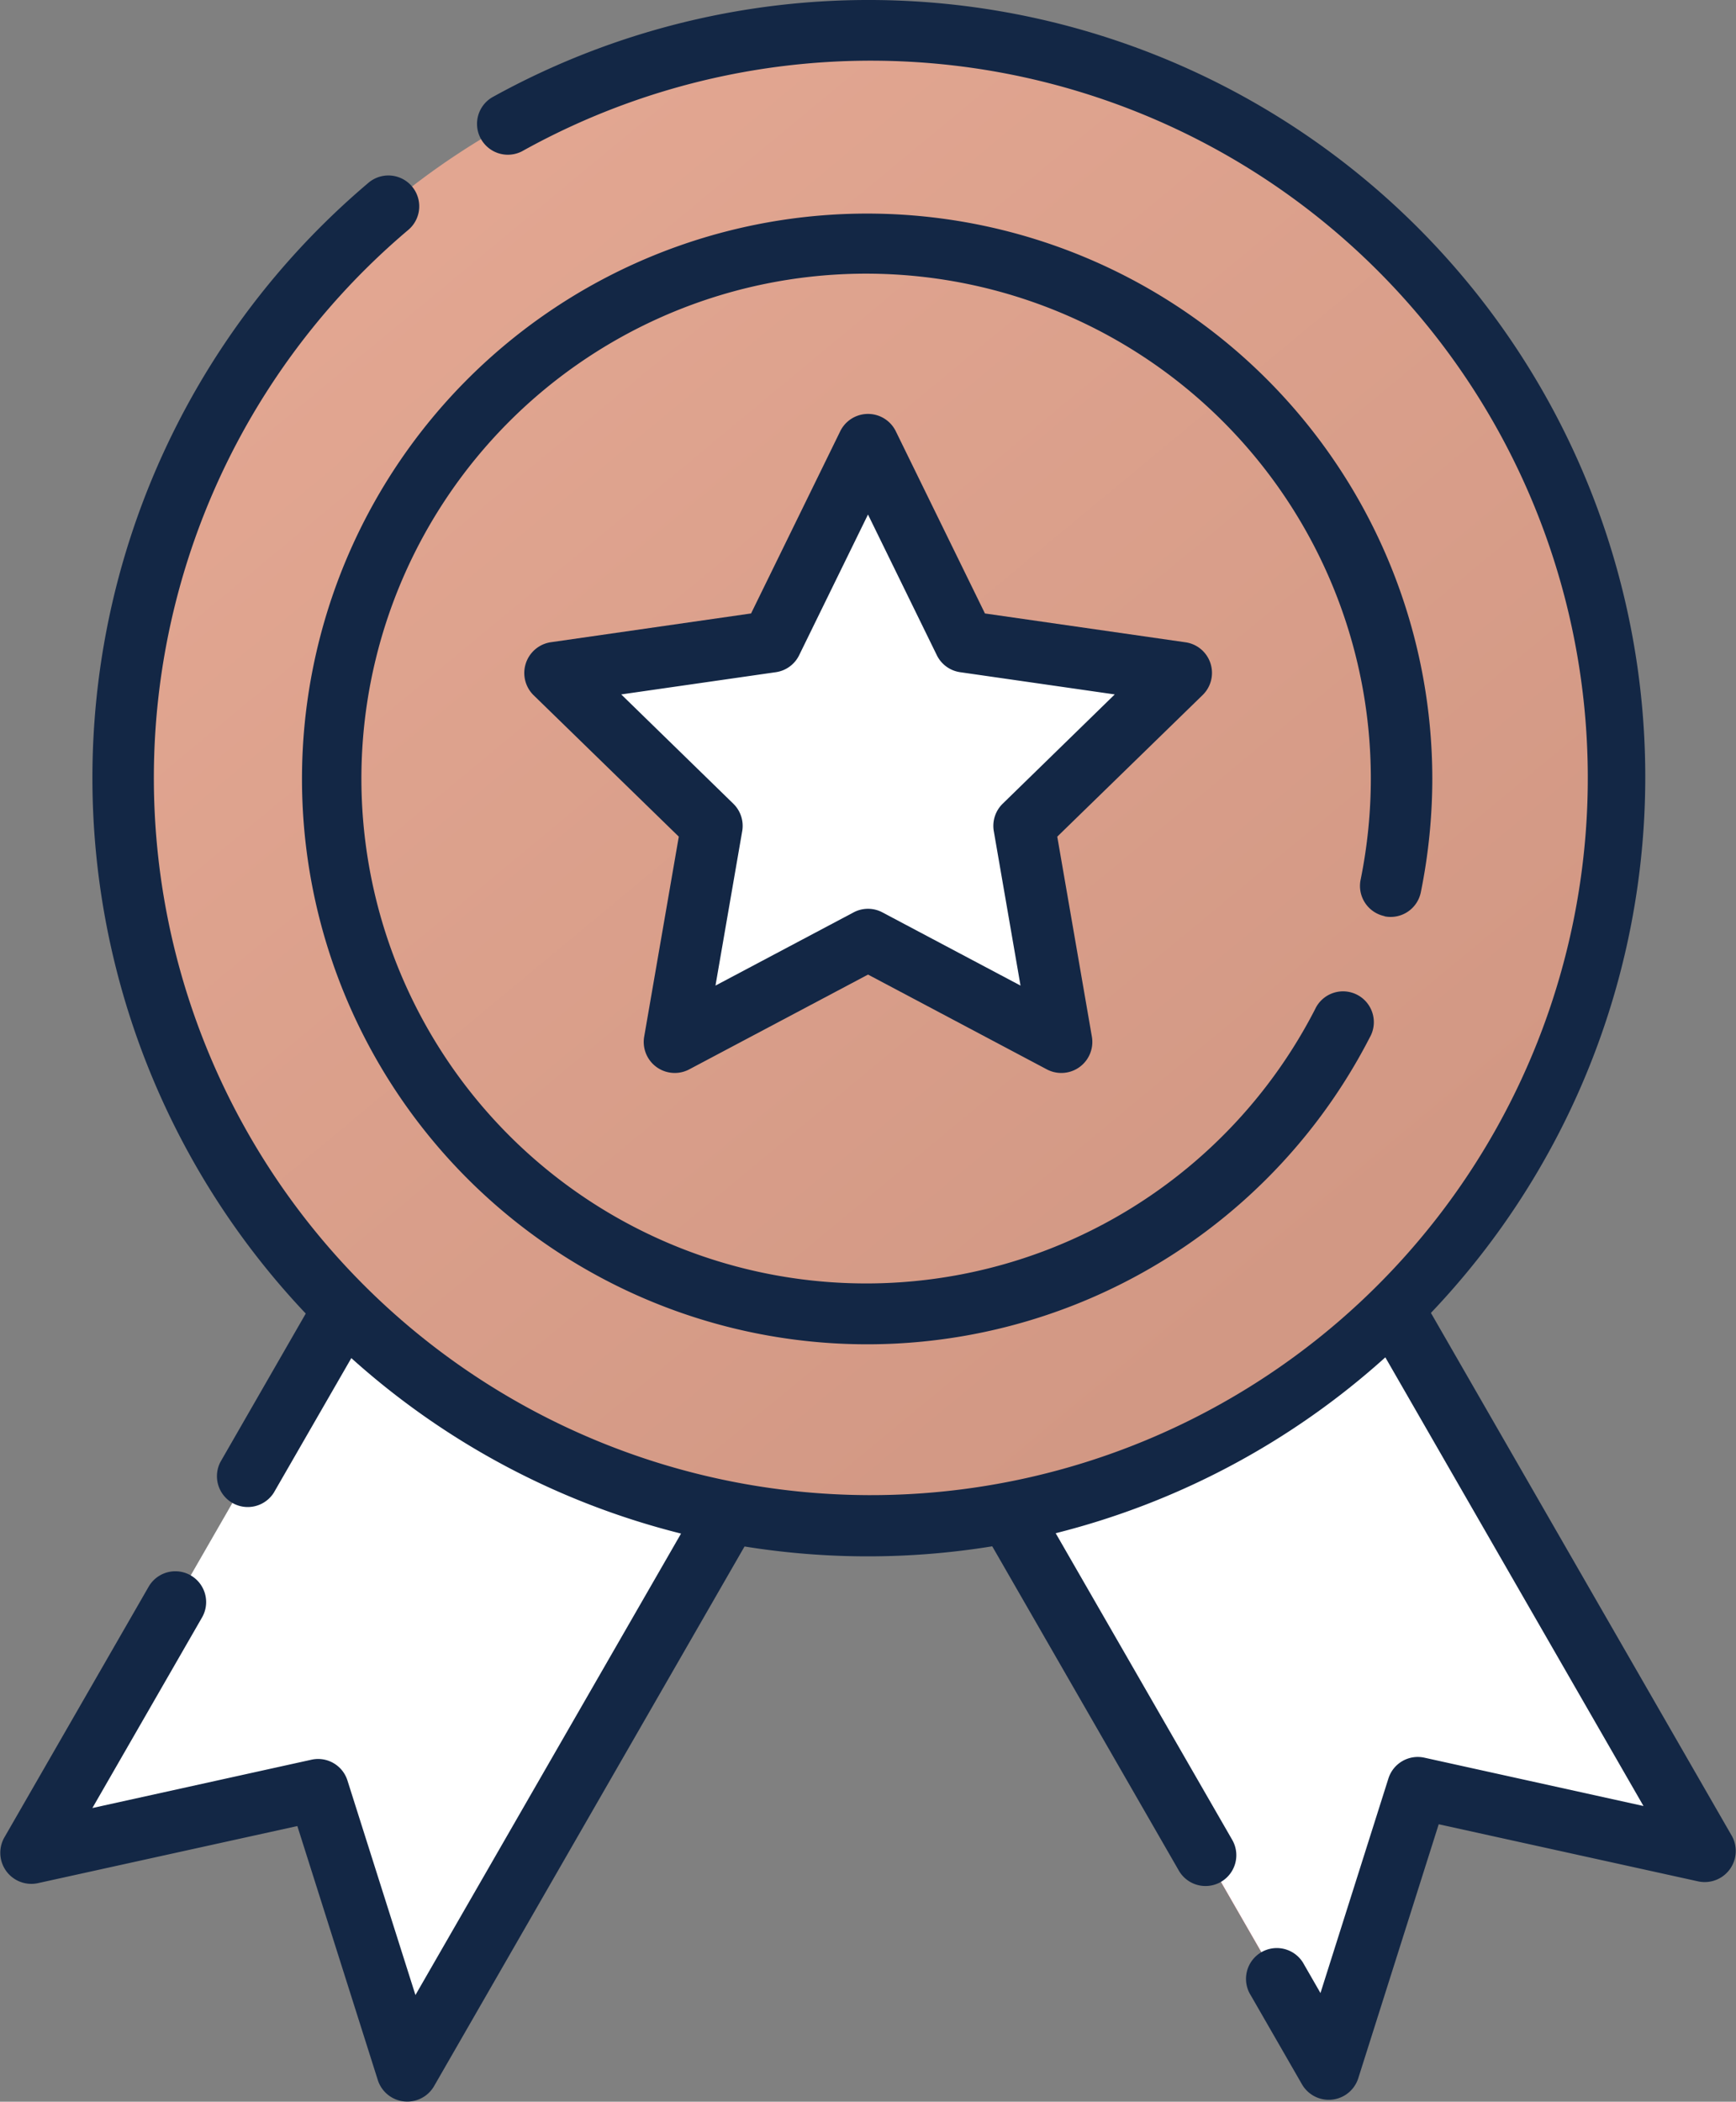
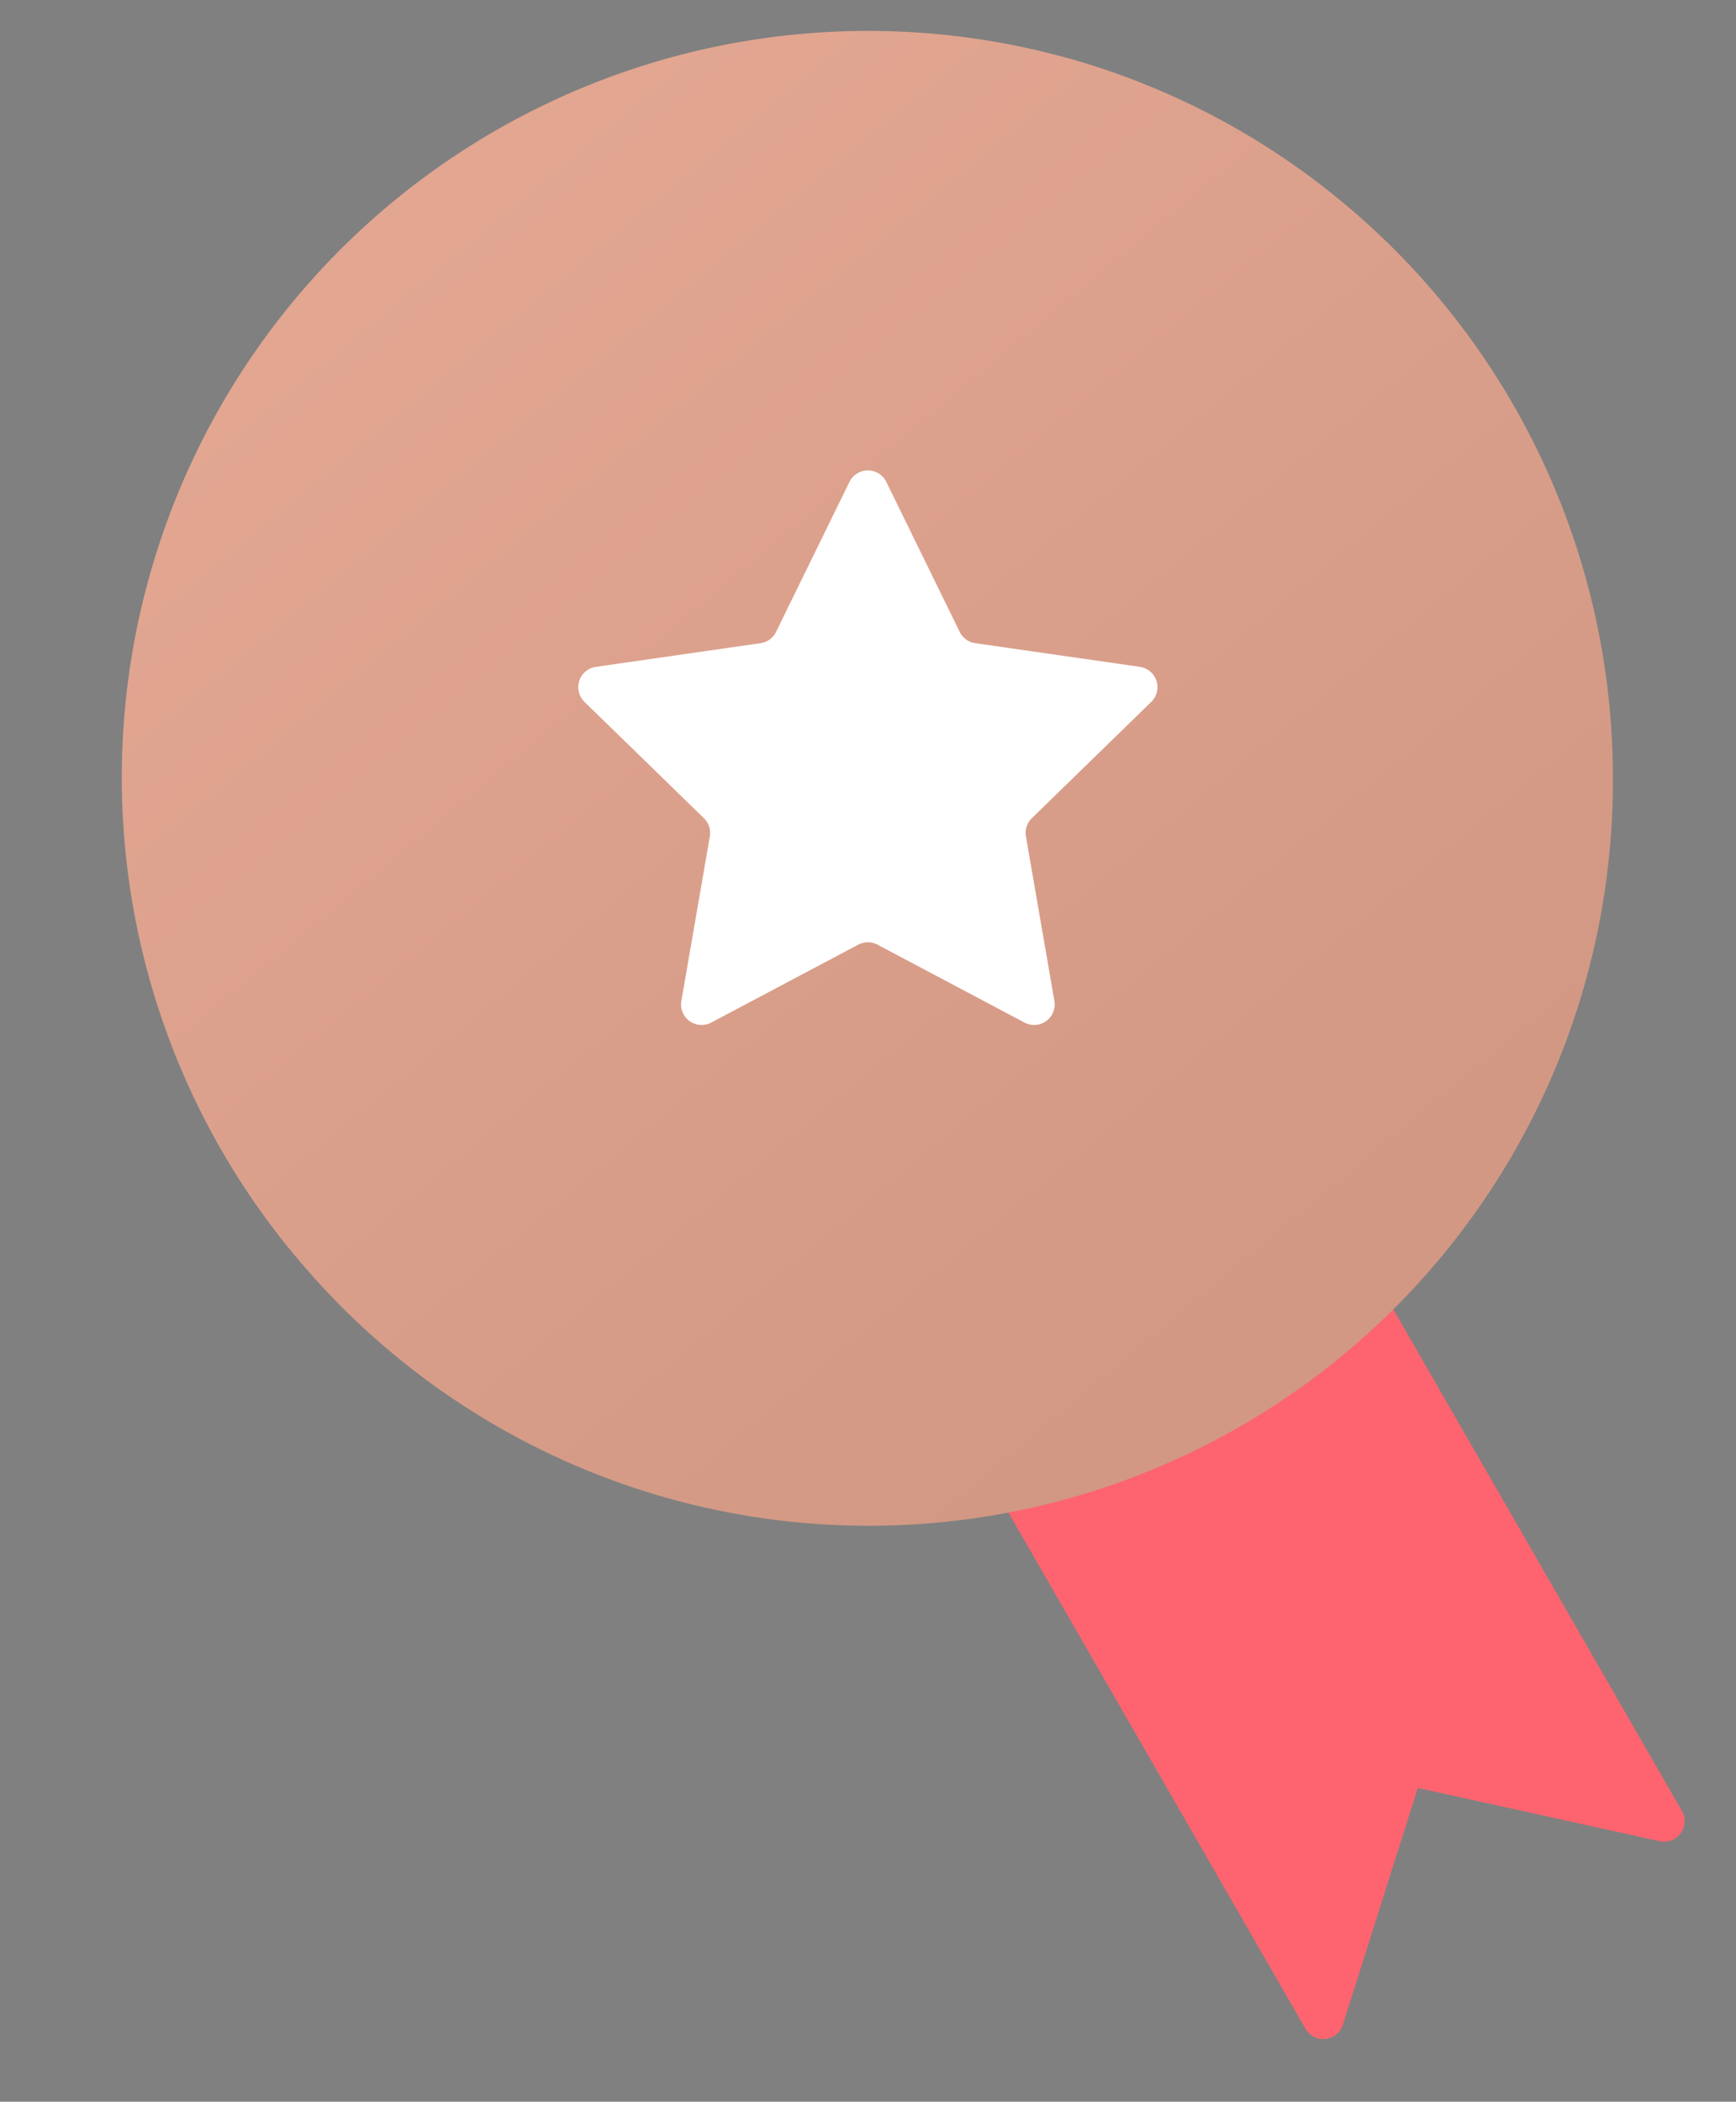
<svg xmlns="http://www.w3.org/2000/svg" width="82.629" height="100" viewBox="0 0 82.629 100">
  <rect x="0" y="0" width="82.629" height="100" fill="#808080" stroke="none" />
  <defs>
    <linearGradient id="linear-gradient" x1="0.171" y1="0.084" x2="0.78" y2="0.843" gradientUnits="objectBoundingBox">
      <stop offset="0" stop-color="#e3a792" />
      <stop offset="1" stop-color="#d29884" />
    </linearGradient>
  </defs>
  <g id="expertise" transform="translate(-586 -4373.279)">
    <path id="Path_23040" data-name="Path 23040" d="M320.757,341.58l-11.514-2.534-3.569,11.266a.977.977,0,0,1-1.778.192L289.652,325.76a35.368,35.368,0,0,0,18.053-10.131l14.108,24.51A.977.977,0,0,1,320.757,341.58Z" transform="translate(344.242 4119.305)" fill="#fd646f" />
-     <path id="Path_23041" data-name="Path 23041" d="M320.758,341.58l-10.643-2.342a.977.977,0,0,0-1.141.659l-3.3,10.415a.977.977,0,0,1-1.778.192l-12.2-21.2-2.041-3.544a35.367,35.367,0,0,0,18.053-10.131l2.026,3.517,12.082,20.994A.977.977,0,0,1,320.758,341.58Z" transform="translate(344.242 4119.305)" fill="#fff" />
-     <path id="Path_23042" data-name="Path 23042" d="M89.477,330.491,75.008,355.622a.977.977,0,0,1-1.778-.192l-3.3-10.415a.977.977,0,0,0-1.141-.659L58.148,346.7a.977.977,0,0,1-1.056-1.441l13.457-23.38c5.024,4.763,11.8,7.44,18.929,8.614Z" transform="translate(531.482 4114.277)" fill="#fff" />
    <path id="Path_23043" data-name="Path 23043" d="M145.381,43.081A35.419,35.419,0,0,1,86.367,69.646c-.266-.235-.525-.474-.783-.719a36.243,36.243,0,0,1-2.6-2.739A35.522,35.522,0,0,1,120.223,9.046a35.378,35.378,0,0,1,12.742,7.008,35.543,35.543,0,0,1,12.416,27.026Z" transform="translate(517.387 4367.227)" fill="url(#linear-gradient)" />
    <path id="Path_23044" data-name="Path 23044" d="M200.072,115.2l3.488,7.125a.976.976,0,0,0,.738.537l7.839,1.126a.977.977,0,0,1,.542,1.666l-5.686,5.536a.977.977,0,0,0-.281.866l1.355,7.828a.977.977,0,0,1-1.42,1.03l-7-3.708a.977.977,0,0,0-.915,0l-7,3.708a.977.977,0,0,1-1.42-1.03l1.355-7.828a.977.977,0,0,0-.281-.866l-5.686-5.536a.977.977,0,0,1,.542-1.666l7.839-1.126a.977.977,0,0,0,.738-.537l3.488-7.125A.977.977,0,0,1,200.072,115.2Z" transform="translate(428.119 4281.02)" fill="#fff" />
    <g id="Group_16434" data-name="Group 16434" transform="translate(586 4373.279)">
-       <path id="Path_23015" data-name="Path 23015" d="M169.91,85.148A1.466,1.466,0,0,0,171.639,84a27.2,27.2,0,0,0,.546-5.428,26.9,26.9,0,1,0-2.979,12.344,1.466,1.466,0,1,0-2.6-1.349,24.023,24.023,0,1,1,2.653-11,24.247,24.247,0,0,1-.486,4.839,1.469,1.469,0,0,0,1.141,1.734Z" transform="translate(-104.011 -41.549)" fill="#132745" />
-       <path id="Path_23016" data-name="Path 23016" d="M204.85,112.691a1.466,1.466,0,0,0-1.186-1l-9.548-1.372-4.251-8.685a1.473,1.473,0,0,0-2.63,0l-4.251,8.684-9.548,1.372a1.481,1.481,0,0,0-.813,2.509l6.921,6.739-1.65,9.532a1.476,1.476,0,0,0,2.128,1.551l8.529-4.52,8.529,4.52a1.476,1.476,0,0,0,2.128-1.551l-1.65-9.532,6.921-6.739A1.471,1.471,0,0,0,204.85,112.691Zm-9.89,6.68a1.473,1.473,0,0,0-.423,1.306l1.272,7.348-6.575-3.484a1.462,1.462,0,0,0-1.369,0l-6.575,3.484,1.272-7.348a1.472,1.472,0,0,0-.423-1.306l-5.335-5.2,7.361-1.058a1.465,1.465,0,0,0,1.107-.807l3.277-6.695,3.277,6.695a1.466,1.466,0,0,0,1.107.807l7.361,1.058Z" transform="translate(-147.235 -81.13)" fill="#132745" />
-       <path id="Path_23017" data-name="Path 23017" d="M126.889,87.346,112.57,62.469A36.969,36.969,0,0,0,67.884,4.633,1.468,1.468,0,0,0,69.306,7.2a34.126,34.126,0,1,1-5.4,3.73,1.468,1.468,0,0,0-1.887-2.249A37.073,37.073,0,0,0,59.015,62.5L54.96,69.549a1.467,1.467,0,0,0,2.537,1.47l3.687-6.4a36.83,36.83,0,0,0,15.694,8.349L64.236,94.925,61,84.717a1.465,1.465,0,0,0-1.71-.99l-10.431,2.3,5.217-9.064a1.466,1.466,0,1,0-2.537-1.47L44.664,87.436a1.478,1.478,0,0,0,1.583,2.17l12.368-2.722,3.834,12.1a1.473,1.473,0,0,0,2.665.29L79.9,73.582a36.876,36.876,0,0,0,11.79-.008l8.883,15.433a1.466,1.466,0,1,0,2.537-1.47l-8.4-14.586A36.832,36.832,0,0,0,110.4,64.583l12.288,21.348-10.431-2.3a1.465,1.465,0,0,0-1.71.99l-3.234,10.209-.782-1.359A1.466,1.466,0,1,0,104,94.946l2.442,4.243a1.473,1.473,0,0,0,2.665-.29l3.834-12.1,12.368,2.722a1.479,1.479,0,0,0,1.583-2.171Z" transform="translate(-44.462 0)" fill="#132745" />
-     </g>
+       </g>
  </g>
</svg>